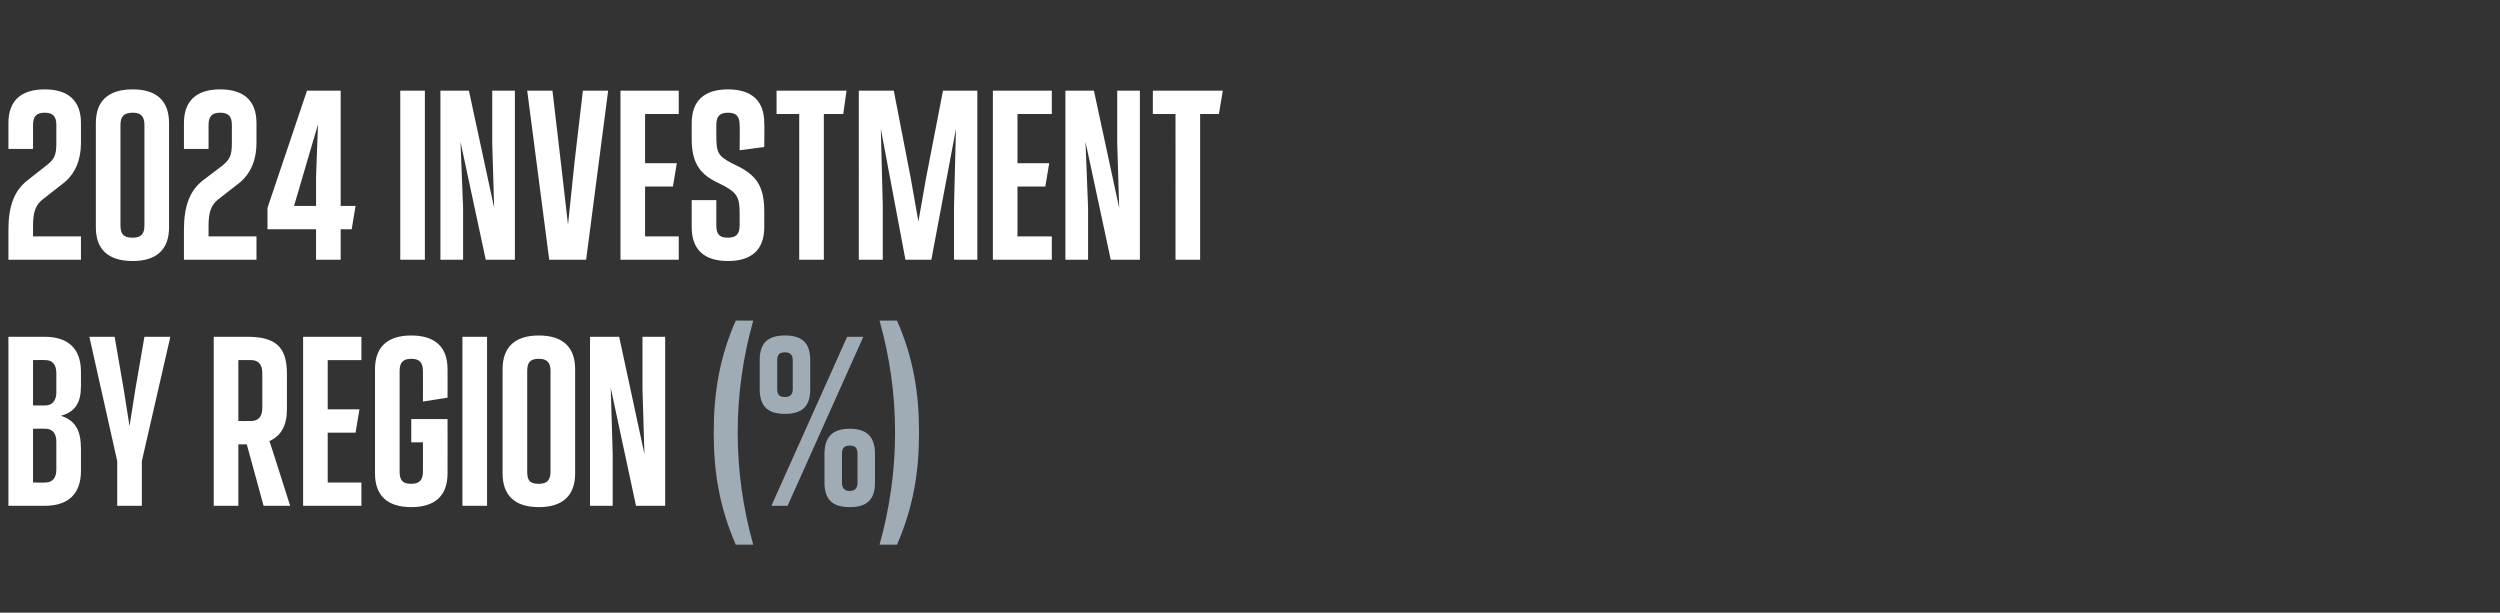
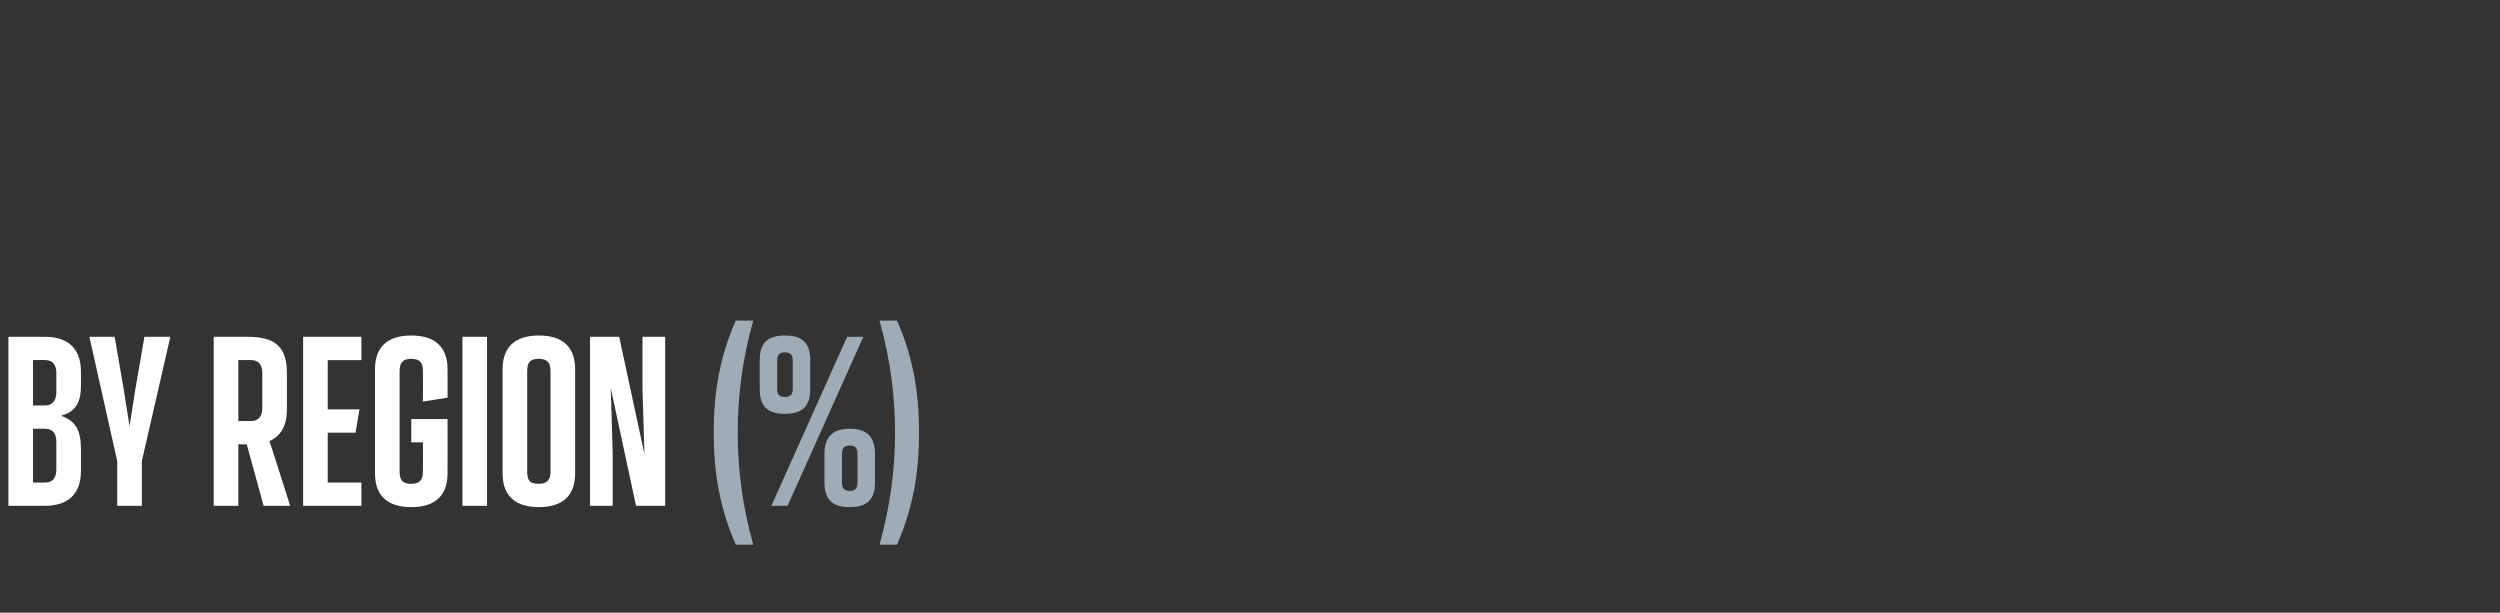
<svg xmlns="http://www.w3.org/2000/svg" version="1.1" width="386px" height="94.6px" viewBox="0 -14 386 94.6" style="top:-14px">
  <rect x="0" y="-14" width="386" height="94.6" fill="#333333" stroke="none" />
  <desc>Title 3</desc>
  <defs />
  <g id="Polygon182564">
    <path d="m113.6 70.1c-2.5-5.8-3.4-11.1-3.4-17.3c0-6.2.9-11.6 3.4-17.3h2.7c-1.6 5.7-2.4 11.4-2.4 17.3c0 5.8.8 11.6 2.4 17.3h-2.7zm3.7-24v-4.5c0-2.7 1.3-3.8 3.9-3.8c2.6 0 3.9 1.1 3.9 3.8v4.5c0 2.7-1.3 3.8-3.9 3.8c-2.6 0-3.9-1.1-3.9-3.8zm1.8 18L130.8 38h2.5l-11.7 26.1h-2.5zm3.3-18v-4.5c0-.9-.5-1.2-1.2-1.2c-.8 0-1.2.3-1.2 1.2v4.5c0 .9.4 1.2 1.2 1.2c.7 0 1.2-.3 1.2-1.2zm4.9 14.4v-4.4c0-2.7 1.3-3.9 3.9-3.9c2.6 0 3.9 1.2 3.9 3.9v4.4c0 2.7-1.3 3.8-3.9 3.8c-2.6 0-3.9-1.1-3.9-3.8zm5.1 0v-4.4c0-1-.4-1.3-1.2-1.3c-.8 0-1.2.3-1.2 1.3v4.4c0 .9.4 1.3 1.2 1.3c.8 0 1.2-.4 1.2-1.3zm3.4 9.6c1.6-5.7 2.4-11.5 2.4-17.3c0-5.9-.8-11.6-2.4-17.3h2.7c2.5 5.7 3.4 11.1 3.4 17.3c0 6.2-.9 11.5-3.4 17.3h-2.7z" stroke="none" fill="#a0acb5" />
  </g>
  <g id="Polygon182563">
    <path d="m12.5 45.6c0 2.6-.9 4-3.1 4.6c2.2.7 3.1 2.2 3.1 5.1v3.4c0 3.5-1.9 5.4-5.6 5.4H1.3V38h5.6c3.7 0 5.6 1.9 5.6 5.4v2.2zm-3.8-2c0-1.3-.6-2-1.7-2c.03-.03-1.9 0-1.9 0v7h1.9c1.1 0 1.7-.8 1.7-2v-3zm0 10.6c0-1.3-.6-2-1.7-2c.03-.03-1.9 0-1.9 0v8.3s1.93.03 1.9 0c1.1 0 1.7-.7 1.7-2v-4.3zM22.3 38h4l-4.4 19.2v6.9h-3.8v-6.9L13.8 38h3.9l1.4 8.1l.9 5.7l.9-5.7l1.4-8.1zm22.5 26.1h-4.1l-2.6-9.5h-1.3v9.5H33V38h5.2c4.4 0 6.1 1.6 6.1 5.7v5.5c0 2.5-.9 4.1-2.7 4.9c.04.01 3.2 10 3.2 10zm-8-22.5v9.4s1.95.03 2 0c1.1 0 1.7-.7 1.7-2v-5.4c0-1.3-.6-2-1.7-2c-.05-.03-2 0-2 0zm10 22.5V38h9v3.6h-5.2v7.6h4.9l-.6 3.6h-4.3v7.7h5.2v3.6h-9zm11.1-5V43c0-3.4 1.9-5.2 5.6-5.2c3.7 0 5.6 1.8 5.6 5.2c.02-.02 0 4.4 0 4.4l-3.8.6s.02-4.68 0-4.7c0-1.3-.5-1.9-1.8-1.9c-1.3 0-1.8.6-1.8 1.9v15.5c0 1.4.5 1.9 1.8 1.9c1.3 0 1.8-.6 1.8-1.9c.02.02 0-4.5 0-4.5h-1.8v-3.6h5.6s.02 8.39 0 8.4c0 3.4-1.9 5.2-5.6 5.2c-3.7 0-5.6-1.8-5.6-5.2zm13.5 5V38h3.8v26.1h-3.8zm6.2-5V43c0-3.4 1.9-5.2 5.6-5.2c3.7 0 5.6 1.8 5.6 5.2v16.1c0 3.4-1.9 5.2-5.6 5.2c-3.7 0-5.6-1.8-5.6-5.2zm7.4-.3V43.3c0-1.3-.5-1.9-1.8-1.9c-1.4 0-1.8.6-1.8 1.9v15.5c0 1.4.4 1.9 1.8 1.9c1.3 0 1.8-.6 1.8-1.9zM99.2 38h3.5v26.1h-4.5l-3.9-18.2l.3 10.2v8h-3.5V38h4.5l3.9 18.1l-.3-10V38z" stroke="none" fill="#fff" />
  </g>
  <g id="Polygon182562">
-     <path d="m1.3 26.1v-4.6c0-3.7.9-6.1 3-7.7l2.8-2.2c1.3-1 1.6-1.6 1.6-3.5V5.3c0-1.3-.5-1.9-1.8-1.9c-1.3 0-1.8.6-1.8 1.9c-.01.02 0 3.7 0 3.7H1.3v-4c0-3.4 1.9-5.2 5.6-5.2c3.7 0 5.6 1.8 5.6 5.2v3.1c0 2.6-.9 4.7-2.6 6.1l-3.2 2.5c-1.2.9-1.6 2-1.6 4.2v1.6h7.4v3.6H1.3zm13.5-5V5c0-3.4 1.9-5.2 5.7-5.2c3.7 0 5.6 1.8 5.6 5.2v16.1c0 3.4-1.9 5.2-5.6 5.2c-3.8 0-5.7-1.8-5.7-5.2zm7.5-.3V5.3c0-1.3-.5-1.9-1.8-1.9c-1.4 0-1.9.6-1.9 1.9v15.5c0 1.4.5 1.9 1.9 1.9c1.3 0 1.8-.6 1.8-1.9zm6.1 5.3v-4.6c0-3.7.9-6.1 3-7.7l2.9-2.2c1.2-1 1.5-1.6 1.5-3.5V5.3c0-1.3-.5-1.9-1.8-1.9c-1.3 0-1.8.6-1.8 1.9v3.7h-3.8v-4c0-3.4 1.9-5.2 5.6-5.2c3.7 0 5.6 1.8 5.6 5.2v3.1c0 2.6-.9 4.7-2.6 6.1l-3.2 2.5c-1.2.9-1.6 2-1.6 4.2v1.6h7.4v3.6H28.4zm26.5-8.3l-.6 3.6h-1.7v4.7h-3.8v-4.7h-7.5v-3.3L47.4 0h5.2v17.8h2.3zm-9.5 0h3.4v-4.5l.3-8.1l-3.7 12.6zm16.4 8.3V0h3.8v26.1h-3.8zM76 0h3.5v26.1H75L71.1 7.9l.4 10.2v8H68V0h4.4l3.9 18.1l-.3-10V0zm14 0h3.9l-3.4 26.1h-5.7L81.4 0h3.9l1.3 11.1l1.1 9.6l1-9.6L90 0zm5.8 26.1V0h9v3.6h-5.2v7.6h4.9l-.6 3.6h-4.3v7.7h5.2v3.6h-9zm11-5v-4.2h3.8v3.9c0 1.4.5 1.9 1.8 1.9c1.3 0 1.8-.6 1.8-1.9v-1.9c0-2.4-.4-3.1-2.4-4.2l-1.4-.7c-2.5-1.3-3.6-3.1-3.6-6.5V5c0-3.4 1.9-5.2 5.6-5.2c3.7 0 5.6 1.8 5.6 5.2c.05-.02 0 3.7 0 3.7l-3.8.5s.05-3.88 0-3.9c0-1.3-.5-1.9-1.8-1.9c-1.3 0-1.8.6-1.8 1.9v1.7c0 2.6.3 3.1 2.4 4.2l1.4.7c2.7 1.5 3.6 3.3 3.6 6.8v2.4c0 3.4-1.9 5.2-5.6 5.2c-3.7 0-5.6-1.8-5.6-5.2zm16.6 5V3.6h-3.5V0h10.8l-.5 3.6h-3v22.5h-3.8zM145.6 0h5.3v26.1h-3.6v-8.3l.3-11.9l-3.8 20.2h-4L136 5.9l.3 11.9v8.3h-3.7V0h5.4l2.6 13.4l1.2 6.8l1.2-6.8L145.6 0zm7.7 26.1V0h9.1v3.6h-5.3v7.6h4.9l-.6 3.6h-4.3v7.7h5.3v3.6h-9.1zM172.5 0h3.5v26.1h-4.5l-3.9-18.2l.4 10.2v8h-3.5V0h4.4l3.9 18.1l-.3-10V0zm9 26.1V3.6H178V0h10.8l-.6 3.6h-2.9v22.5h-3.8z" stroke="none" fill="#fff" />
-   </g>
+     </g>
</svg>